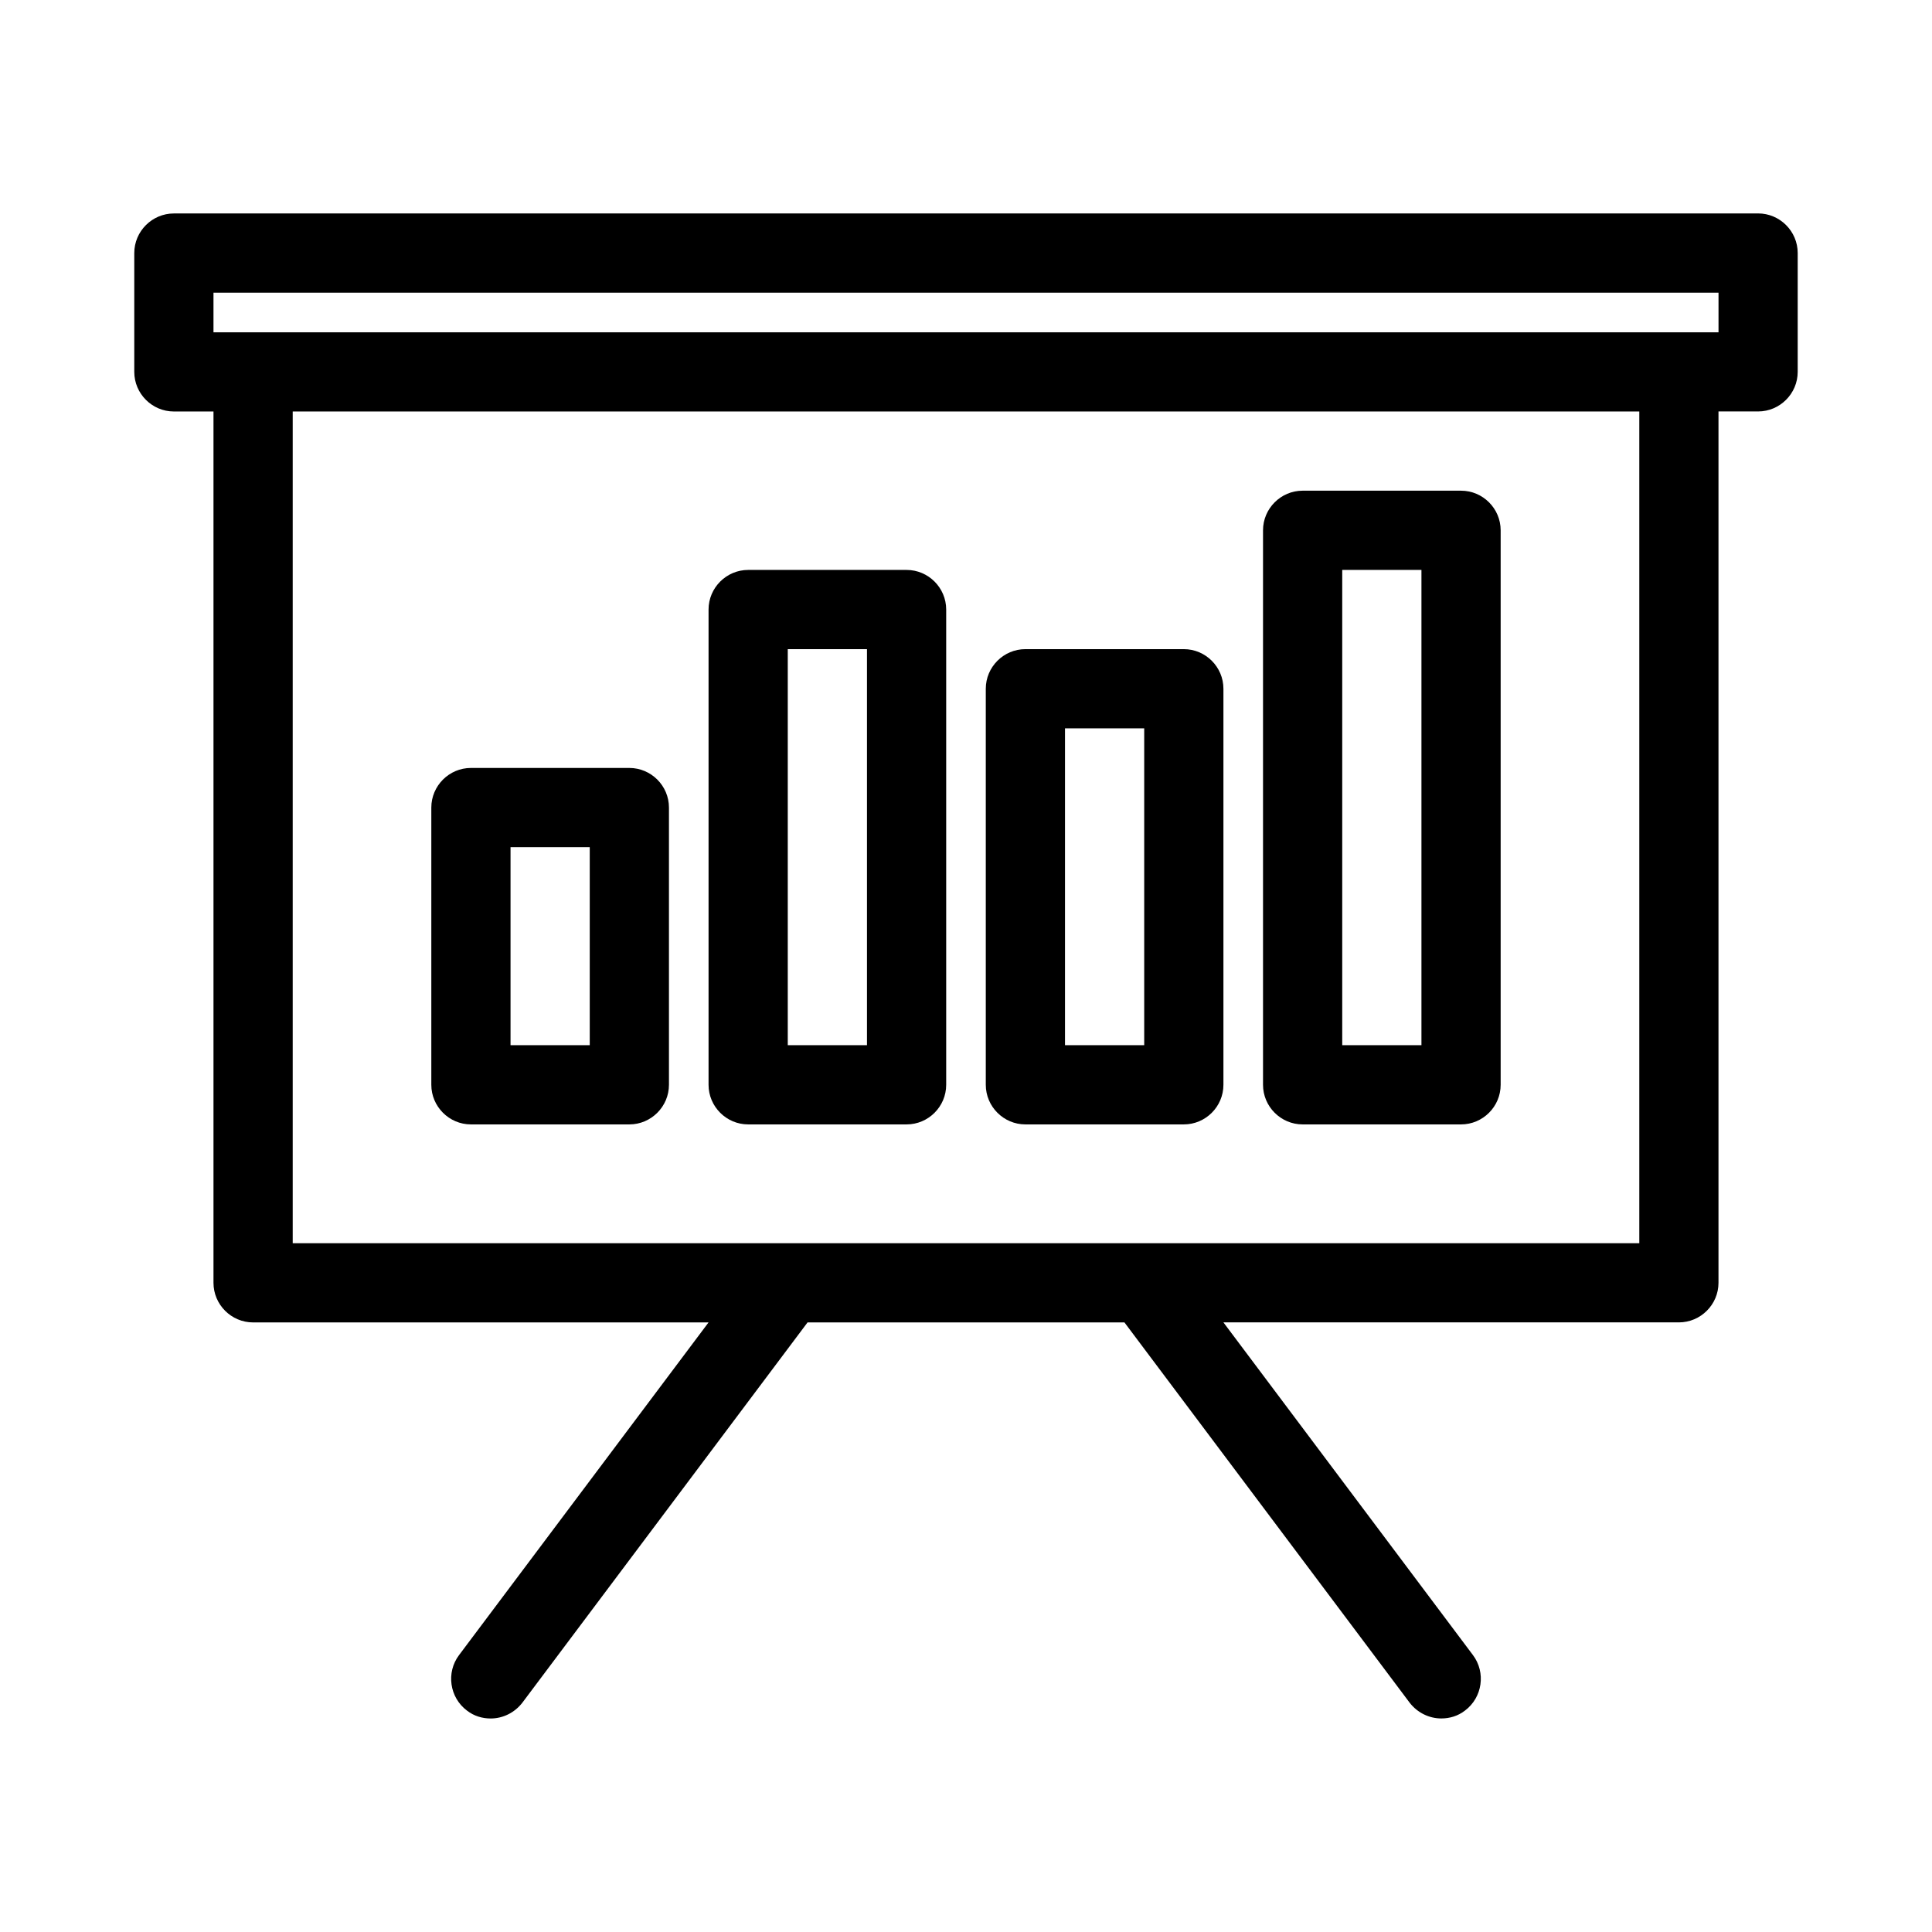
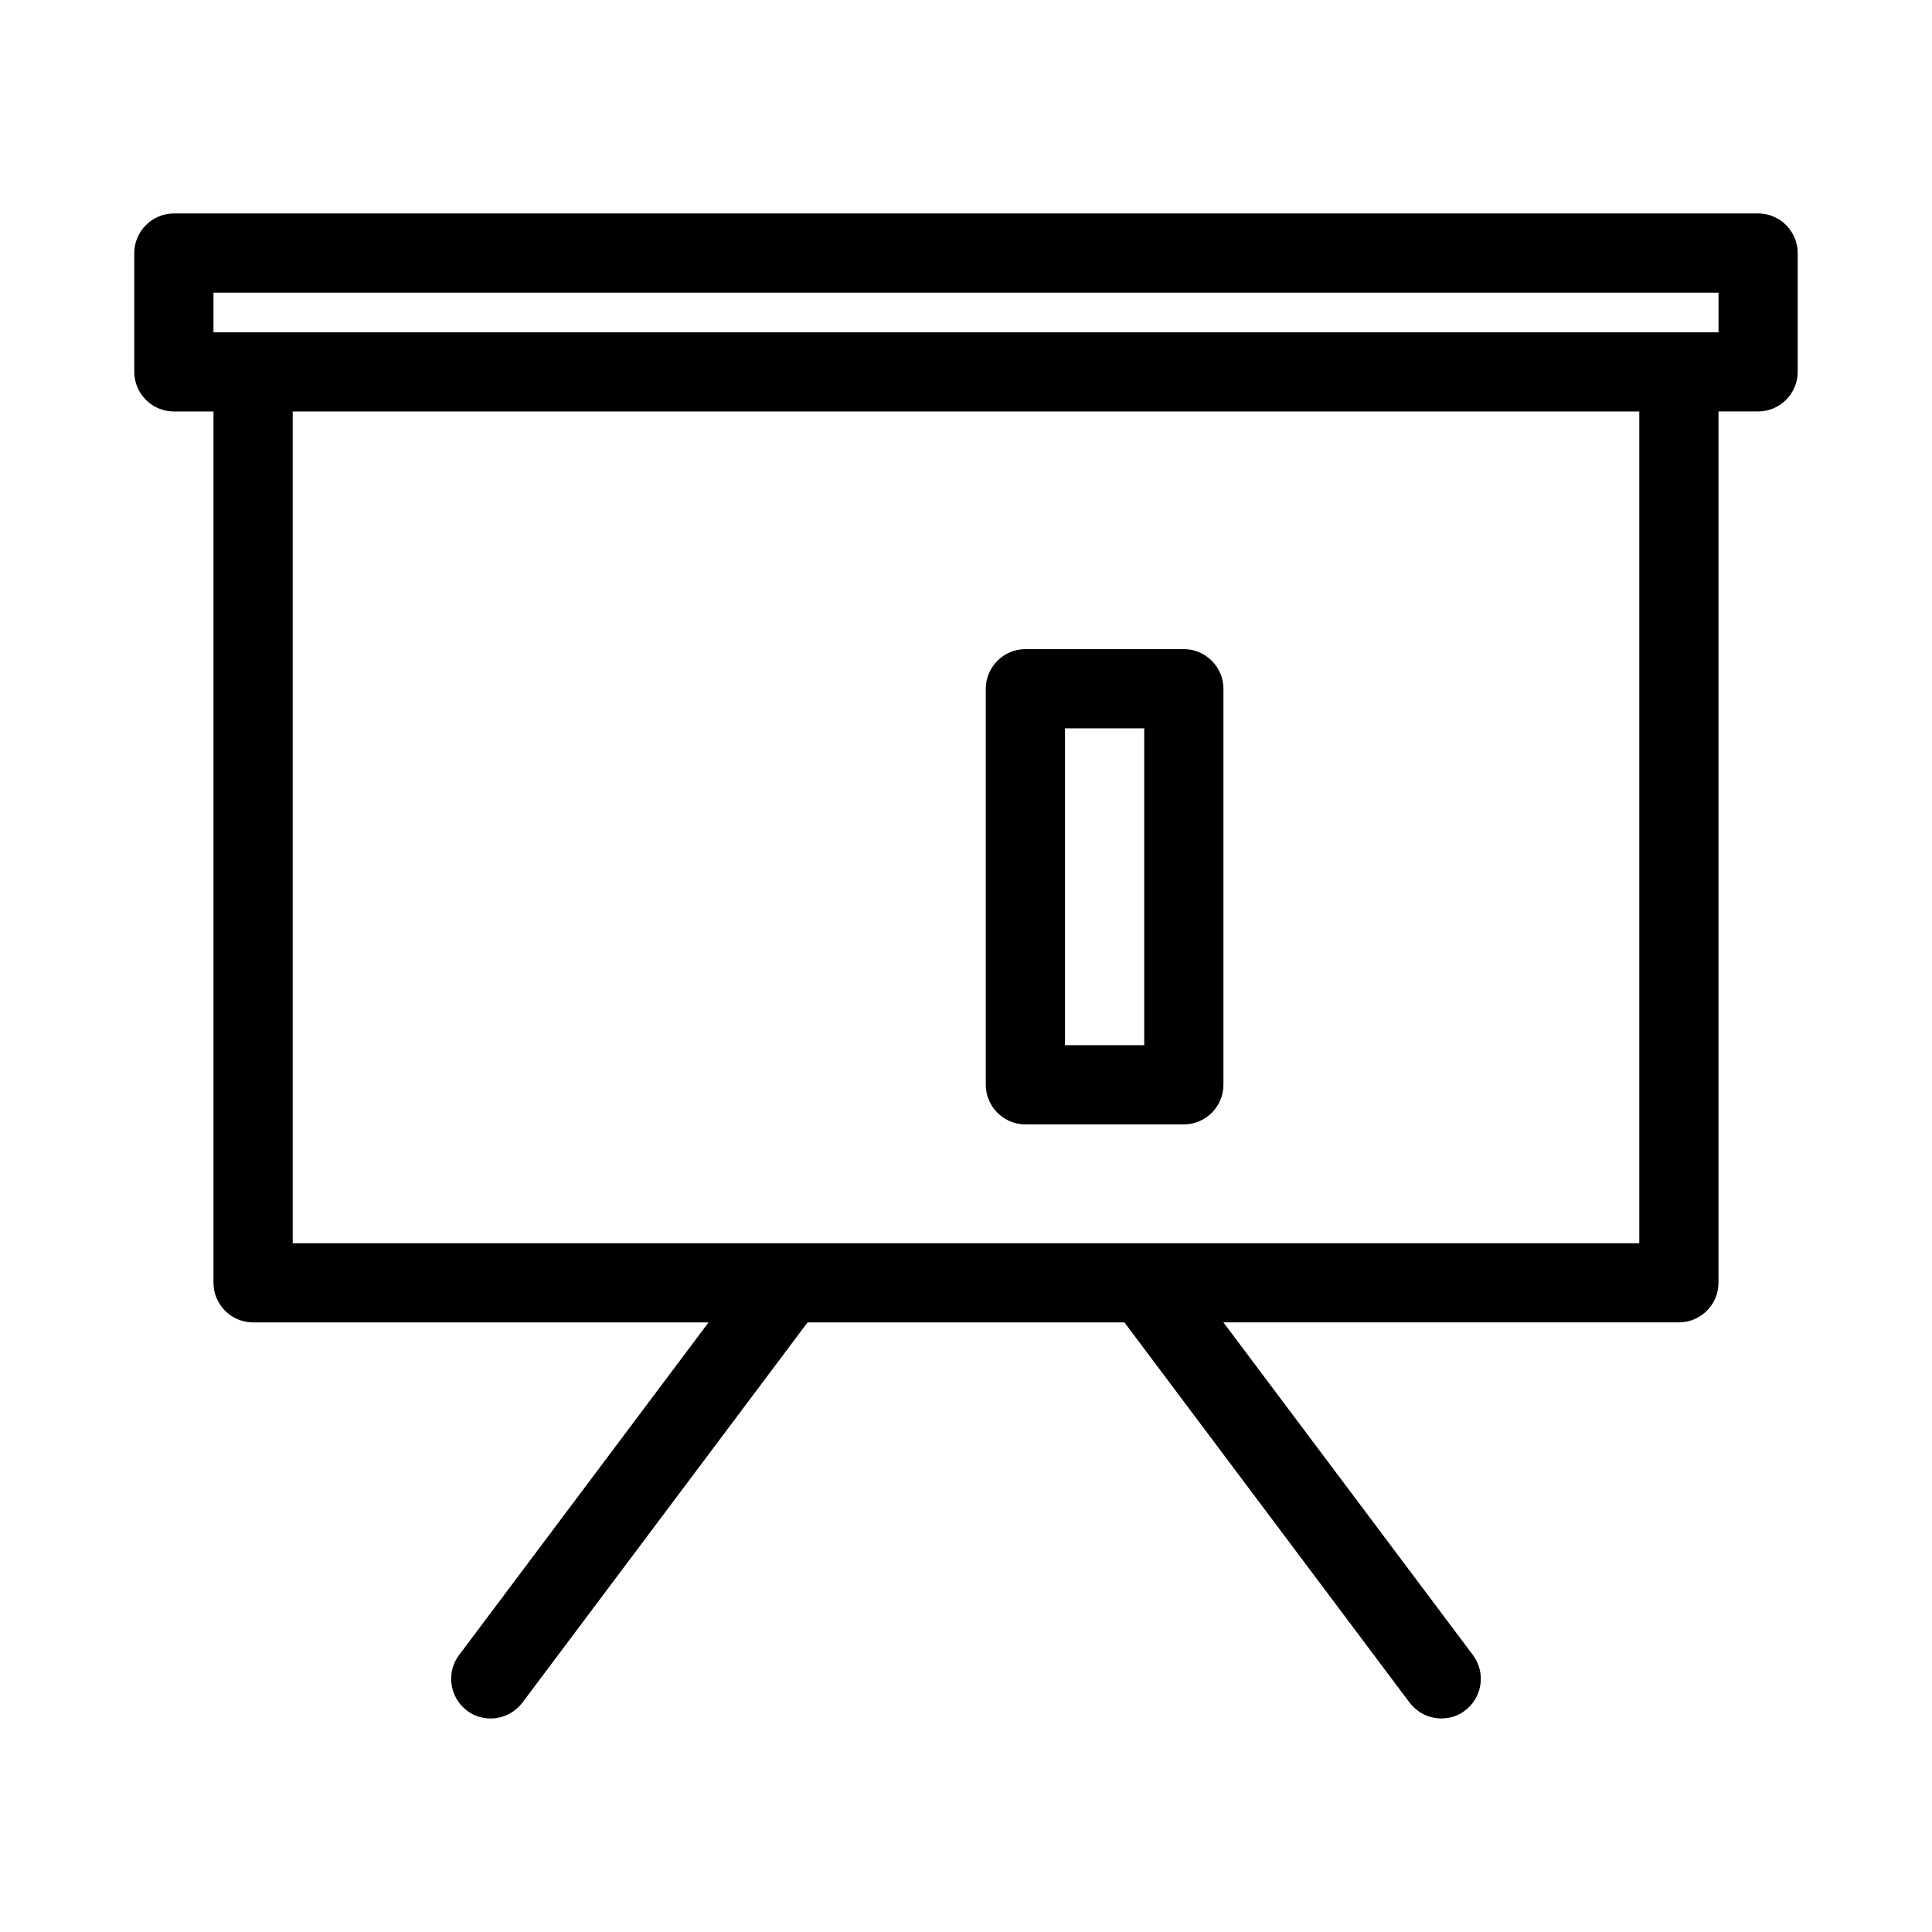
<svg xmlns="http://www.w3.org/2000/svg" fill="#000000" width="800px" height="800px" version="1.1" viewBox="144 144 512 512">
  <g>
    <path d="m609.92 200.57h-419.84c-5.773 0-10.496 4.723-10.496 10.496v31.488c0 5.773 4.723 10.496 10.496 10.496h10.496v230.91c0 5.773 4.723 10.496 10.496 10.496h120.7l-66.125 88.168c-3.465 4.617-2.519 11.23 2.098 14.695 1.891 1.469 4.094 2.098 6.297 2.098 3.148 0 6.297-1.469 8.398-4.199l75.574-100.77h83.969l75.57 100.76c2.098 2.731 5.246 4.199 8.398 4.199 2.203 0 4.41-0.629 6.297-2.098 4.617-3.465 5.562-10.078 2.098-14.695l-66.125-88.168h120.7c5.773 0 10.496-4.723 10.496-10.496v-230.91h10.496c5.773 0 10.496-4.723 10.496-10.496v-31.488c0-5.773-4.723-10.496-10.496-10.496zm-31.488 272.9h-356.86v-220.42h356.86zm20.992-241.41h-398.85v-10.496h398.85z" />
-     <path d="m268.8 441.98h41.984c5.773 0 10.496-4.723 10.496-10.496v-73.473c0-5.773-4.723-10.496-10.496-10.496h-41.984c-5.773 0-10.496 4.723-10.496 10.496v73.473c0 5.769 4.723 10.496 10.496 10.496zm10.496-73.473h20.992v52.48h-20.992z" />
-     <path d="m342.27 441.98h41.984c5.773 0 10.496-4.723 10.496-10.496v-125.95c0-5.773-4.723-10.496-10.496-10.496h-41.984c-5.773 0-10.496 4.723-10.496 10.496v125.95c0 5.769 4.723 10.496 10.496 10.496zm10.496-125.95h20.992v104.96h-20.992z" />
    <path d="m415.74 441.98h41.984c5.773 0 10.496-4.723 10.496-10.496v-104.96c0-5.773-4.723-10.496-10.496-10.496h-41.984c-5.773 0-10.496 4.723-10.496 10.496v104.96c0 5.769 4.723 10.496 10.496 10.496zm10.496-104.96h20.992v83.969h-20.992z" />
-     <path d="m489.21 441.98h41.984c5.773 0 10.496-4.723 10.496-10.496v-146.95c0-5.773-4.723-10.496-10.496-10.496h-41.984c-5.773 0-10.496 4.723-10.496 10.496v146.95c0 5.769 4.723 10.496 10.496 10.496zm10.496-146.95h20.992v125.95h-20.992z" />
  </g>
</svg>